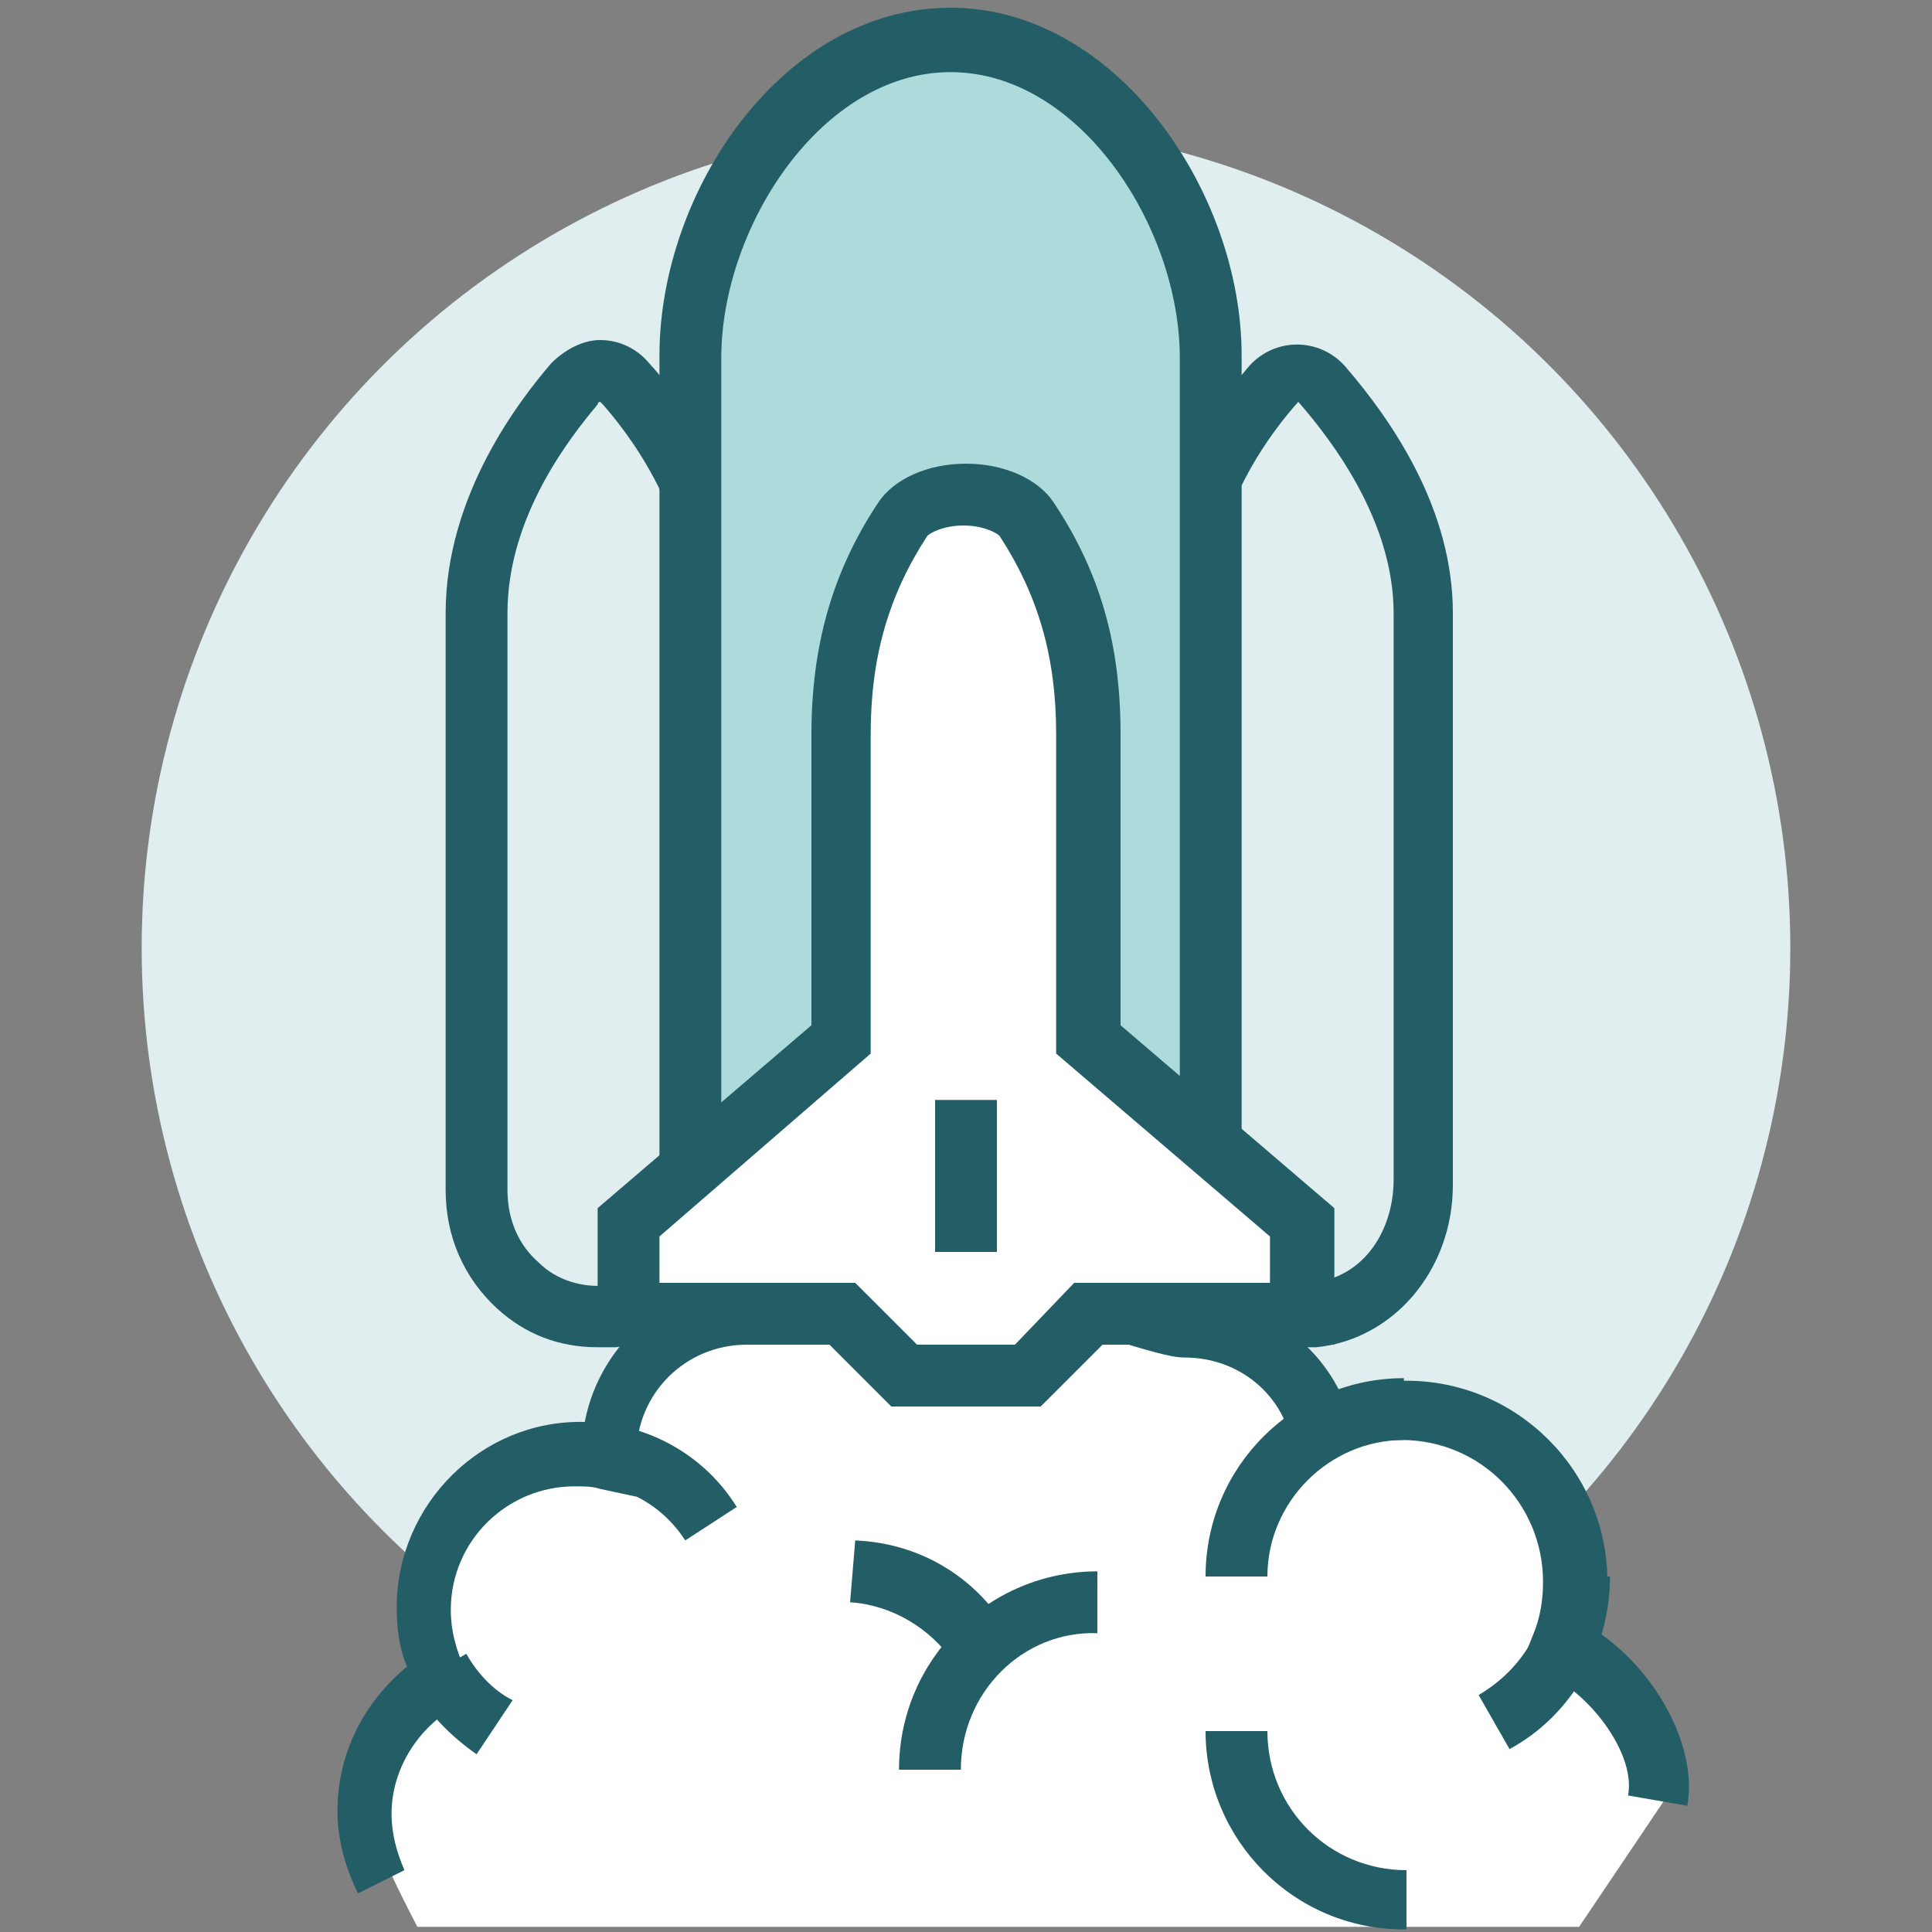
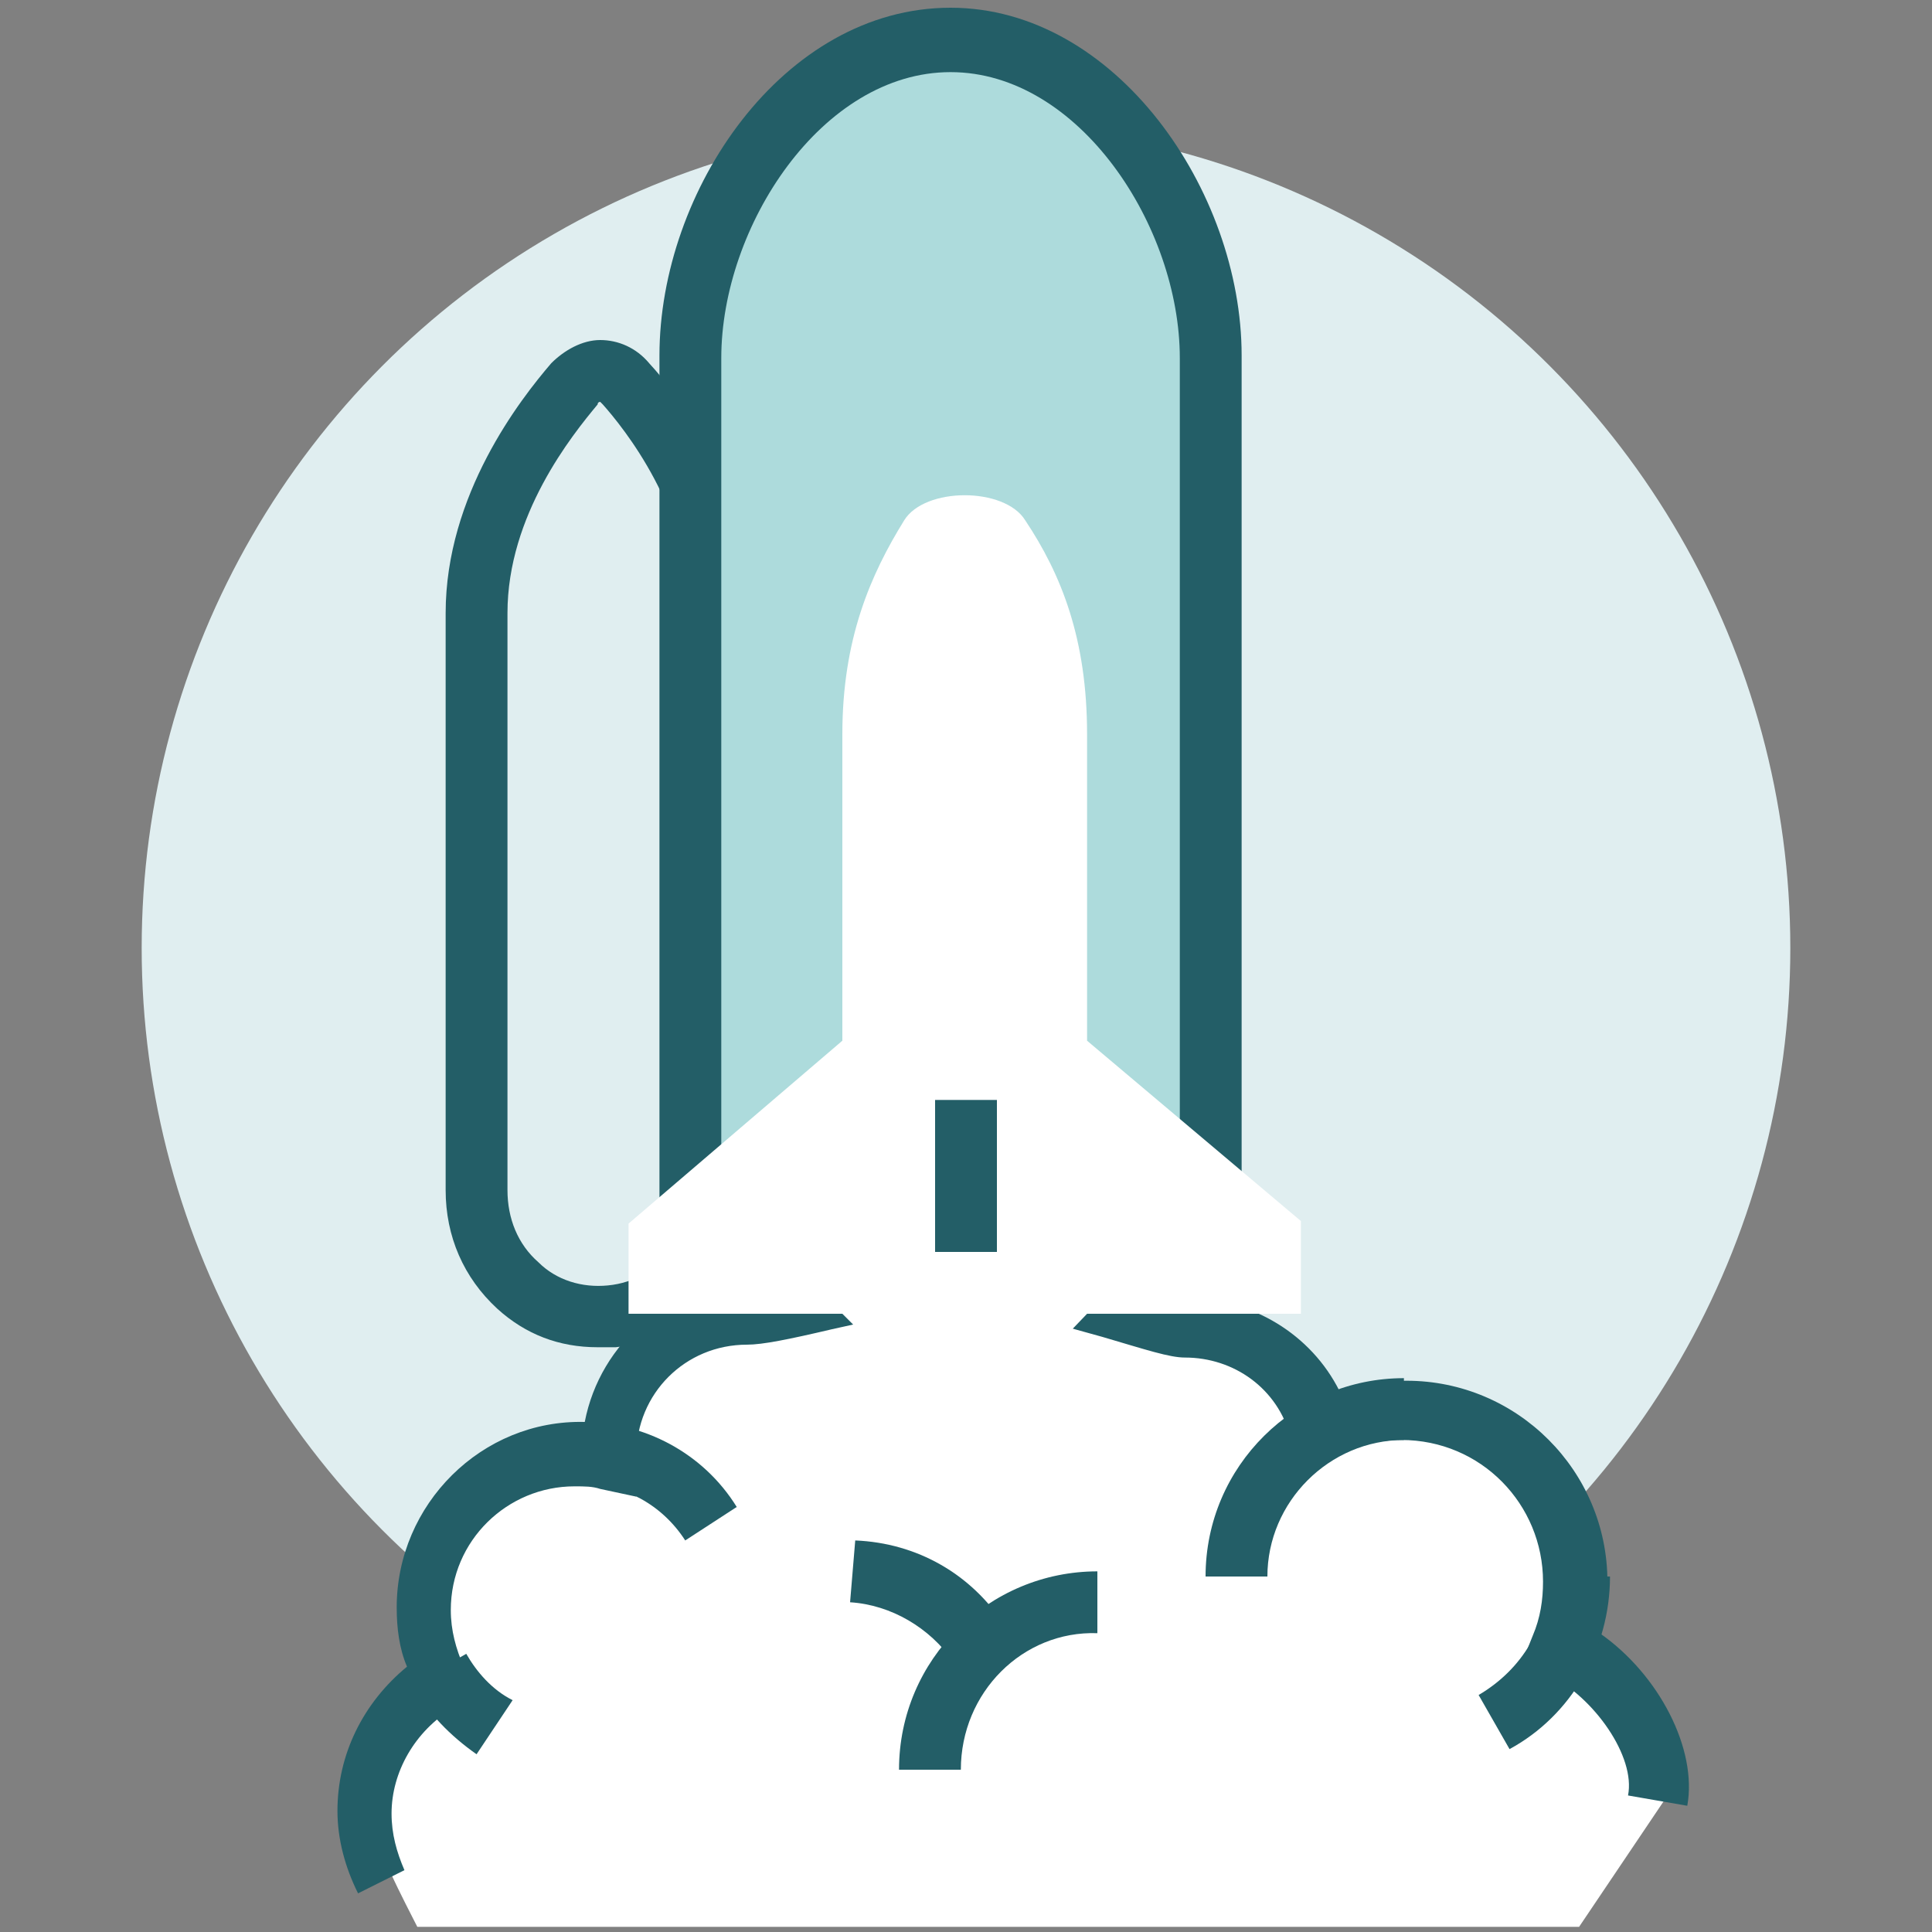
<svg xmlns="http://www.w3.org/2000/svg" version="1.1" id="Livello_1" x="0px" y="0px" viewBox="0 0 75 75" style="enable-background:new 0 0 75 75;" xml:space="preserve">
  <rect x="0" y="0" width="75" height="75" fill="#808080" stroke="none" />
  <style type="text/css">
	.st0{fill:#E0EEF0;}
	.st1{fill:#FFFFFF;}
	.st2{fill:#235E67;}
	.st3{fill:#ADDBDC;}
</style>
  <g>
    <g>
      <circle class="st0" cx="37.5" cy="36.8" r="32" />
    </g>
    <g>
      <g>
        <path class="st1" d="M60.8,63.8c0.3-0.8,0.5-1.6,0.5-2.5c0-3.7-3-6.6-6.6-6.6c-1.2,0-2.3,0.3-3.2,0.8c-0.6-2.3-3.1-4.5-5.7-4.5     c-1,0-15.4,0-16.5,0c-3,0-5.5,2.4-5.5,5.5c0,0,0,0.1,0,0.1c-0.4-0.1-0.8-0.1-1.2-0.1c-3.3,0-6,2.7-6,6c0,1,0.2,1.9,0.7,2.7l0,0     c-1.8,1-2.9,3-2.9,5.2c0,1,1.4,3.6,1.8,4.4h45.1l3.3-4.9C64.8,67.8,63,64.9,60.8,63.8z" />
      </g>
      <g>
        <path class="st2" d="M13.9,73.5c-0.5-1-0.8-2.1-0.8-3.2c0-2.2,1-4.2,2.7-5.6c-0.3-0.7-0.4-1.5-0.4-2.3c0-4,3.3-7.3,7.3-7.2     c0.6-3.1,3.3-5.4,6.5-5.4c0.3,0,1.7-0.3,2.7-0.5c2-0.4,4.3-0.9,5.6-0.9c1.6,0,4,0.7,6.1,1.3c1,0.3,2.2,0.6,2.5,0.7     c2.5,0,4.8,1.4,5.9,3.6c0.8-0.3,1.7-0.4,2.6-0.4c4.3,0,7.8,3.5,7.8,7.8c0,0.7-0.1,1.3-0.3,2c2.3,1.6,3.8,4.5,3.4,6.7l-2.3-0.4     c0.3-1.5-1.3-3.8-3.1-4.7l-1-0.5l0.4-1c0.3-0.7,0.4-1.4,0.4-2.1c0-3-2.4-5.5-5.5-5.5c-0.9,0-1.8,0.2-2.6,0.7l-1.3,0.7l-0.4-1.5     c-0.5-1.9-2.2-3.1-4.1-3.1c-0.6,0-1.5-0.3-3.2-0.8c-1.8-0.5-4.2-1.2-5.4-1.2c-1.1,0-3.3,0.5-5.1,0.9c-1.7,0.4-2.7,0.6-3.3,0.6     c-2.4,0-4.3,1.9-4.3,4.3l0,0.1l0,1.5l-1.4-0.3c-0.3-0.1-0.6-0.1-1-0.1c-2.6,0-4.8,2.1-4.8,4.8c0,0.8,0.2,1.5,0.5,2.2l0.5,1     l-0.9,0.6c-1.5,0.9-2.4,2.5-2.4,4.1c0,0.8,0.2,1.5,0.5,2.2L13.9,73.5z" />
      </g>
      <g>
        <path class="st2" d="M49.2,61.2h-2.4c0-4.3,3.5-7.7,7.7-7.7v2.4C51.6,55.9,49.2,58.3,49.2,61.2z" />
      </g>
      <g>
        <path class="st2" d="M58.6,67.9l-1.2-2.1c1.7-1,2.7-2.7,2.7-4.6h2.4C62.5,64,61,66.6,58.6,67.9z" />
      </g>
      <g>
        <path class="st2" d="M18.5,68.1c-1-0.7-1.9-1.6-2.5-2.7l2.1-1.2c0.4,0.7,1,1.4,1.8,1.8L18.5,68.1z" />
      </g>
      <g>
        <path class="st2" d="M37.3,68.7h-2.4c0-4.3,3.5-7.7,7.7-7.7v2.4C39.7,63.3,37.3,65.7,37.3,68.7z" />
      </g>
      <g>
-         <path class="st2" d="M54.5,74.9c-4.3,0-7.7-3.5-7.7-7.7h2.4c0,3,2.4,5.4,5.4,5.4V74.9z" />
-       </g>
+         </g>
      <g>
        <path class="st2" d="M37,64.5c-0.9-1.3-2.4-2.2-4-2.3l0.2-2.4c2.4,0.1,4.5,1.3,5.8,3.3L37,64.5z" />
      </g>
      <g>
        <path class="st2" d="M26.6,59.8c-0.9-1.4-2.4-2.2-4-2.2v-2.4c2.4,0,4.7,1.2,6,3.3L26.6,59.8z" />
      </g>
    </g>
    <g>
      <path class="st0" d="M51,51.1c2.6-0.3,4.2-2.6,4.2-5.1V23.8c0-3.9-2.5-7.2-3.9-8.8c-0.6-0.6-1.4-0.6-1.9,0    c-1.4,1.6-3.6,4.9-3.6,8.8v22.4C45.8,49,48.1,51.4,51,51.1z" />
-       <path class="st2" d="M50.5,52.3c-1.5,0-2.8-0.5-3.9-1.5c-1.3-1.2-2-2.8-2-4.6V23.8c0-4.7,2.8-8.3,3.9-9.6c1-1.1,2.7-1.1,3.7,0    c1.9,2.2,4.2,5.6,4.2,9.6v22.2c0,3.3-2.3,6-5.3,6.3h0C50.9,52.3,50.7,52.3,50.5,52.3z M50.4,15.6C50.4,15.6,50.3,15.7,50.4,15.6    c-0.9,1-3.4,4.1-3.4,8.1v22.4c0,1.1,0.4,2.1,1.2,2.8c0.7,0.7,1.7,1,2.7,0.9h0c2.1-0.2,3.2-2.1,3.2-4V23.8    C54.1,20.3,51.8,17.2,50.4,15.6C50.4,15.7,50.4,15.6,50.4,15.6z" />
    </g>
    <g>
      <path class="st0" d="M23.7,51.1c2.6-0.3,4.2-2.6,4.2-5.1V23.8c0-3.9-2.3-7.3-3.7-8.9c-0.6-0.6-1.4-0.6-2,0    c-1.4,1.6-3.8,4.9-3.8,8.9v22.4C18.5,49,20.8,51.4,23.7,51.1z" />
      <path class="st2" d="M23.2,52.3c-1.5,0-2.8-0.5-3.9-1.5c-1.3-1.2-2-2.8-2-4.6V23.8c0-4.6,2.9-8.3,4.1-9.7c0.5-0.5,1.2-0.9,1.9-0.9    c0,0,0,0,0,0c0.7,0,1.4,0.3,1.9,0.9c1.2,1.3,4,5,4,9.7v22.2c0,3.3-2.3,6-5.3,6.3h0C23.6,52.3,23.4,52.3,23.2,52.3z M23.3,15.6    c0,0-0.1,0-0.1,0.1c-1,1.2-3.5,4.3-3.5,8.1v22.4c0,1.1,0.4,2.1,1.2,2.8c0.7,0.7,1.7,1,2.7,0.9h0c2.1-0.2,3.2-2.1,3.2-4V23.8    c0-4-2.6-7.2-3.4-8.1C23.3,15.6,23.3,15.6,23.3,15.6L23.3,15.6z" />
    </g>
    <g>
      <path class="st3" d="M36.9,1.6c-5.5,0-10.1,6.3-10.1,12.3v34.8h20.2V13.9C46.9,7.8,42.4,1.6,36.9,1.6z" />
      <path class="st2" d="M48.1,49.8H25.6v-36c0-6.4,4.8-13.5,11.3-13.5c6.4,0,11.3,7.1,11.3,13.5V49.8z M28,47.5h17.8V13.9    c0-5.1-3.9-11.1-8.9-11.1c-5,0-8.9,6-8.9,11.1V47.5z" />
    </g>
    <g>
      <path class="st1" d="M42.2,40.4V28.5c0-3.7-1-6.2-2.4-8.3c-0.8-1.3-3.9-1.3-4.7,0c-1.3,2.1-2.4,4.6-2.4,8.3v11.9l-8.3,7.1V51h8.3    l2.4,2.4l4.8,0l2.3-2.4h8.3v-3.6L42.2,40.4z" />
-       <path class="st2" d="M40.4,54.6h-5.8l-2.4-2.4h-9v-5.3l8.3-7.1V28.5c0-3.4,0.8-6.3,2.6-9c0.6-0.9,1.9-1.5,3.4-1.5    c1.5,0,2.8,0.6,3.4,1.5c1.8,2.7,2.6,5.5,2.6,9v11.3l8.3,7.1v5.3h-9L40.4,54.6z M35.6,52.2h3.8l2.3-2.4h7.6V48L41,40.9V28.5    c0-3-0.7-5.4-2.2-7.7c-0.1-0.1-0.6-0.4-1.4-0.4c-0.8,0-1.3,0.3-1.4,0.4c-1.5,2.3-2.2,4.7-2.2,7.7v12.4L25.6,48v1.8h7.6L35.6,52.2z    " />
    </g>
    <g>
      <rect x="36.3" y="42.7" class="st2" width="2.4" height="5.9" />
    </g>
  </g>
</svg>